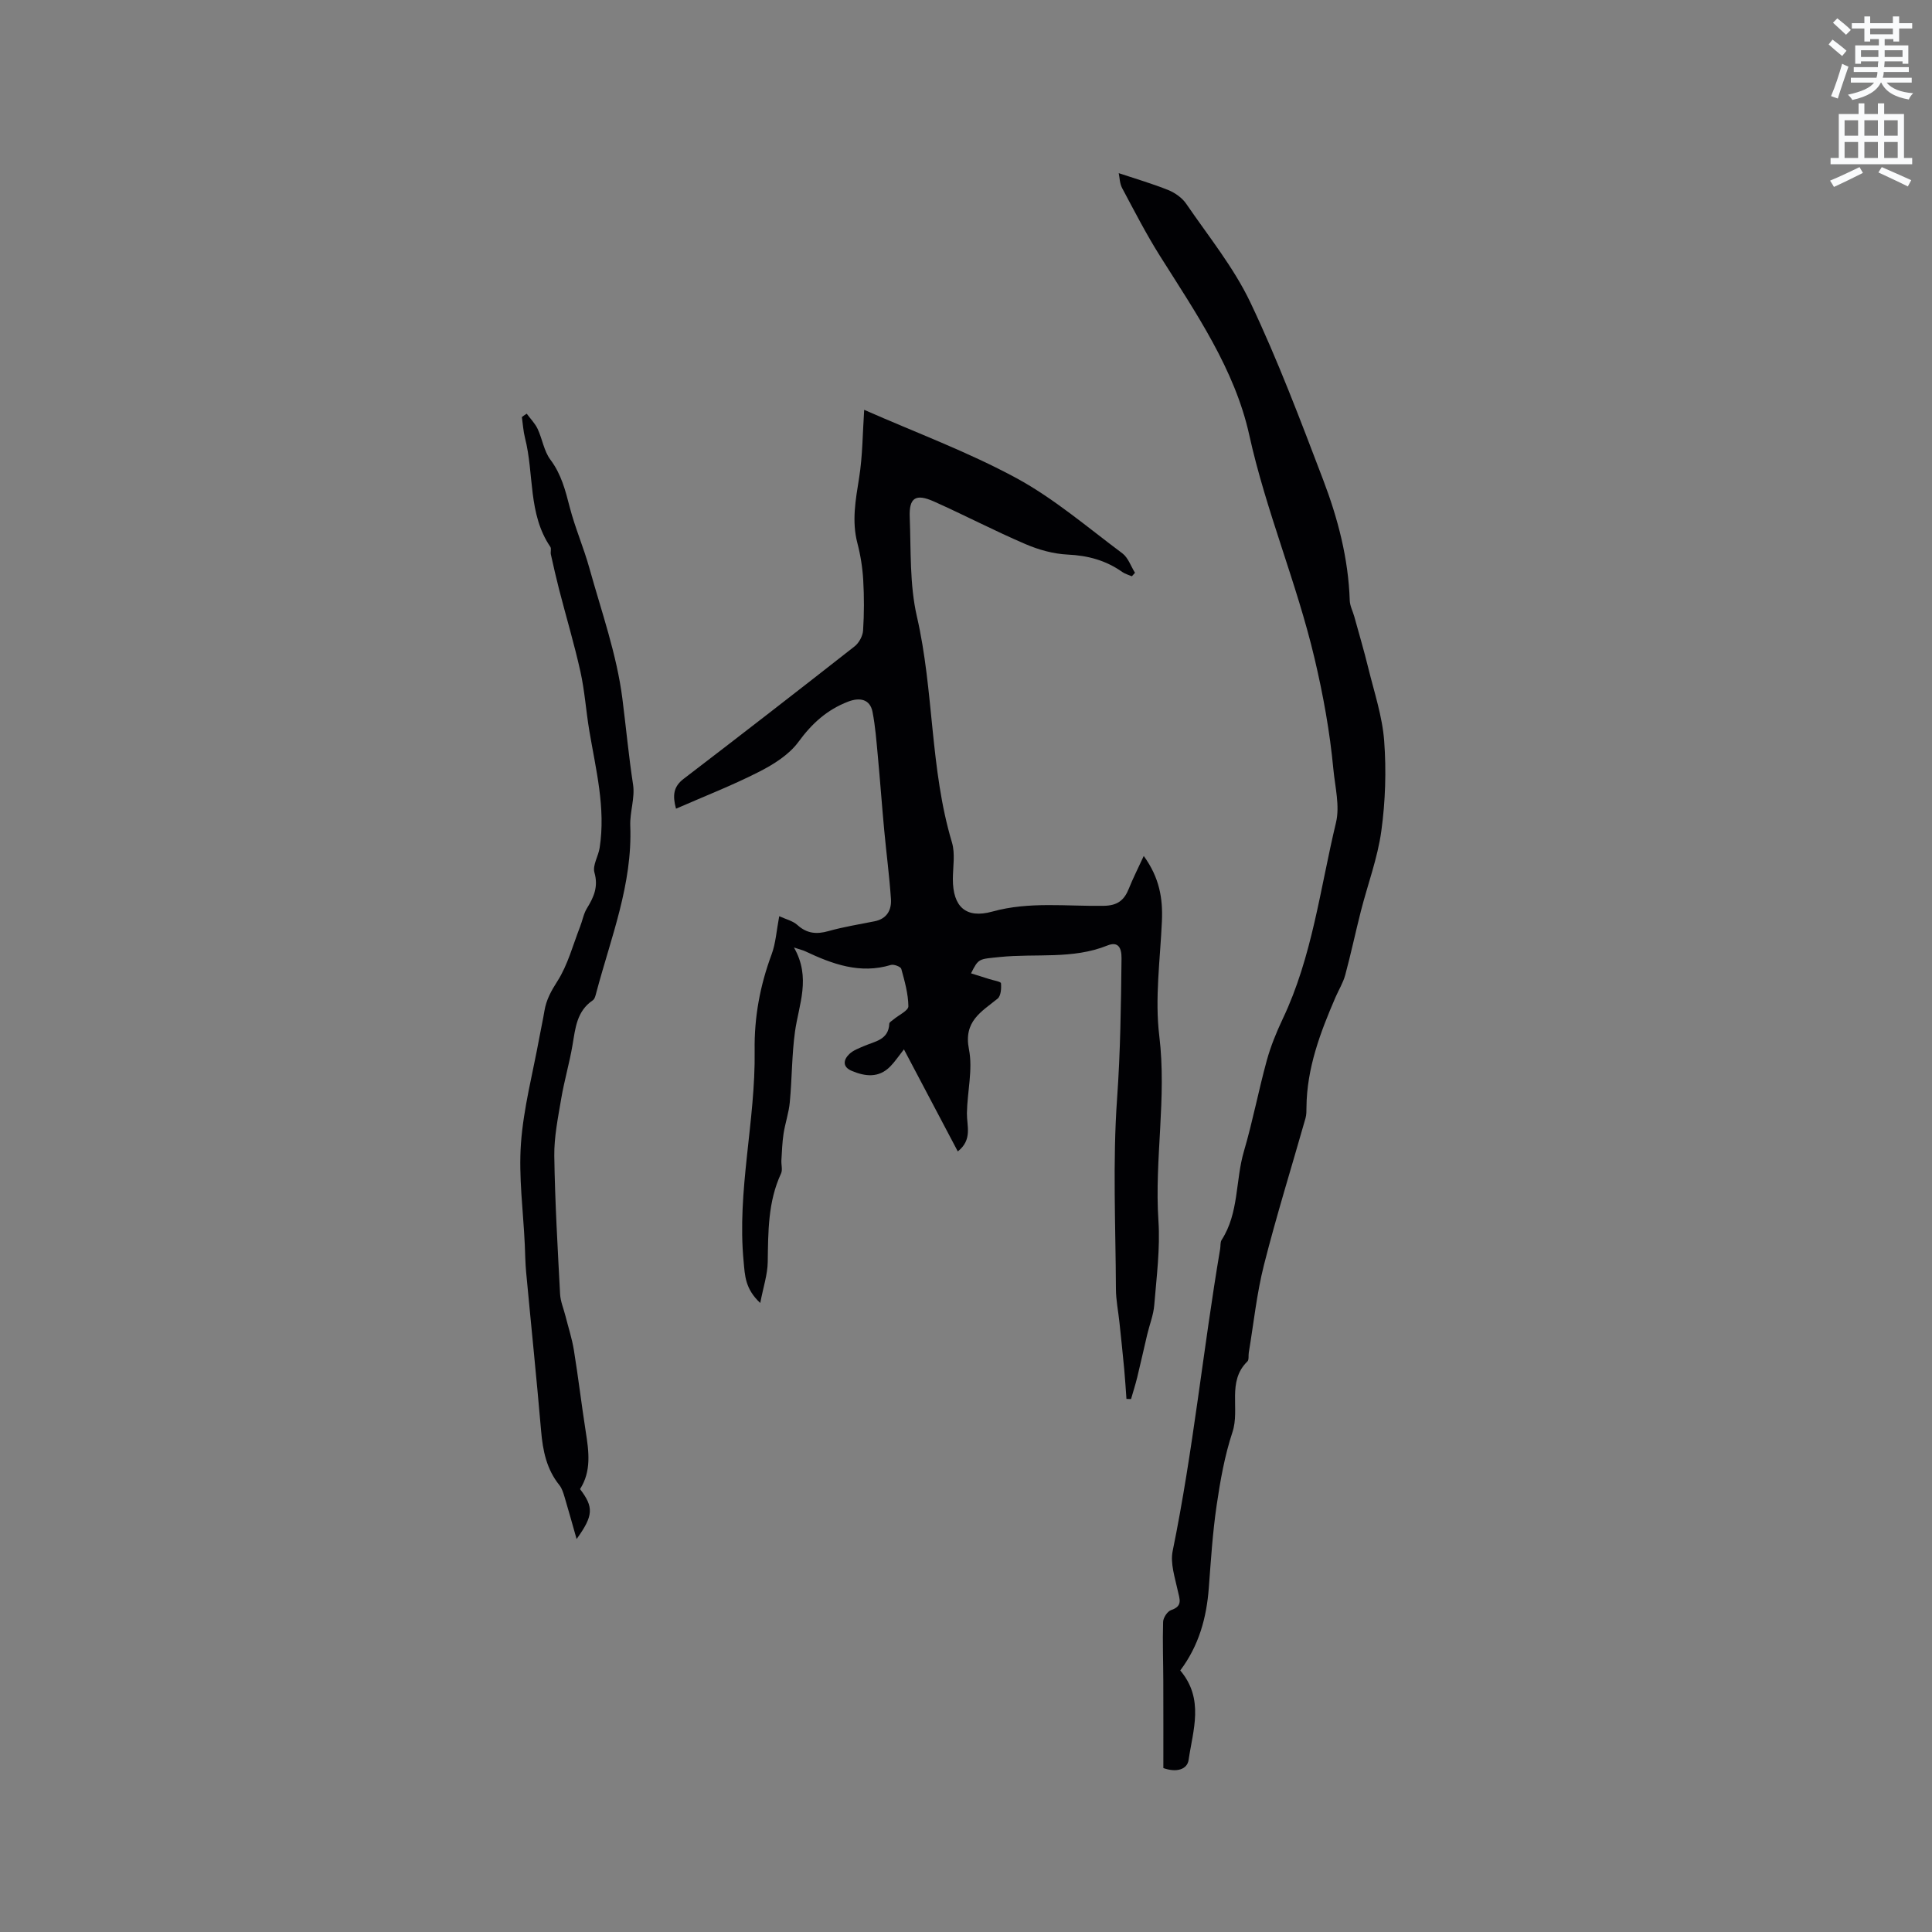
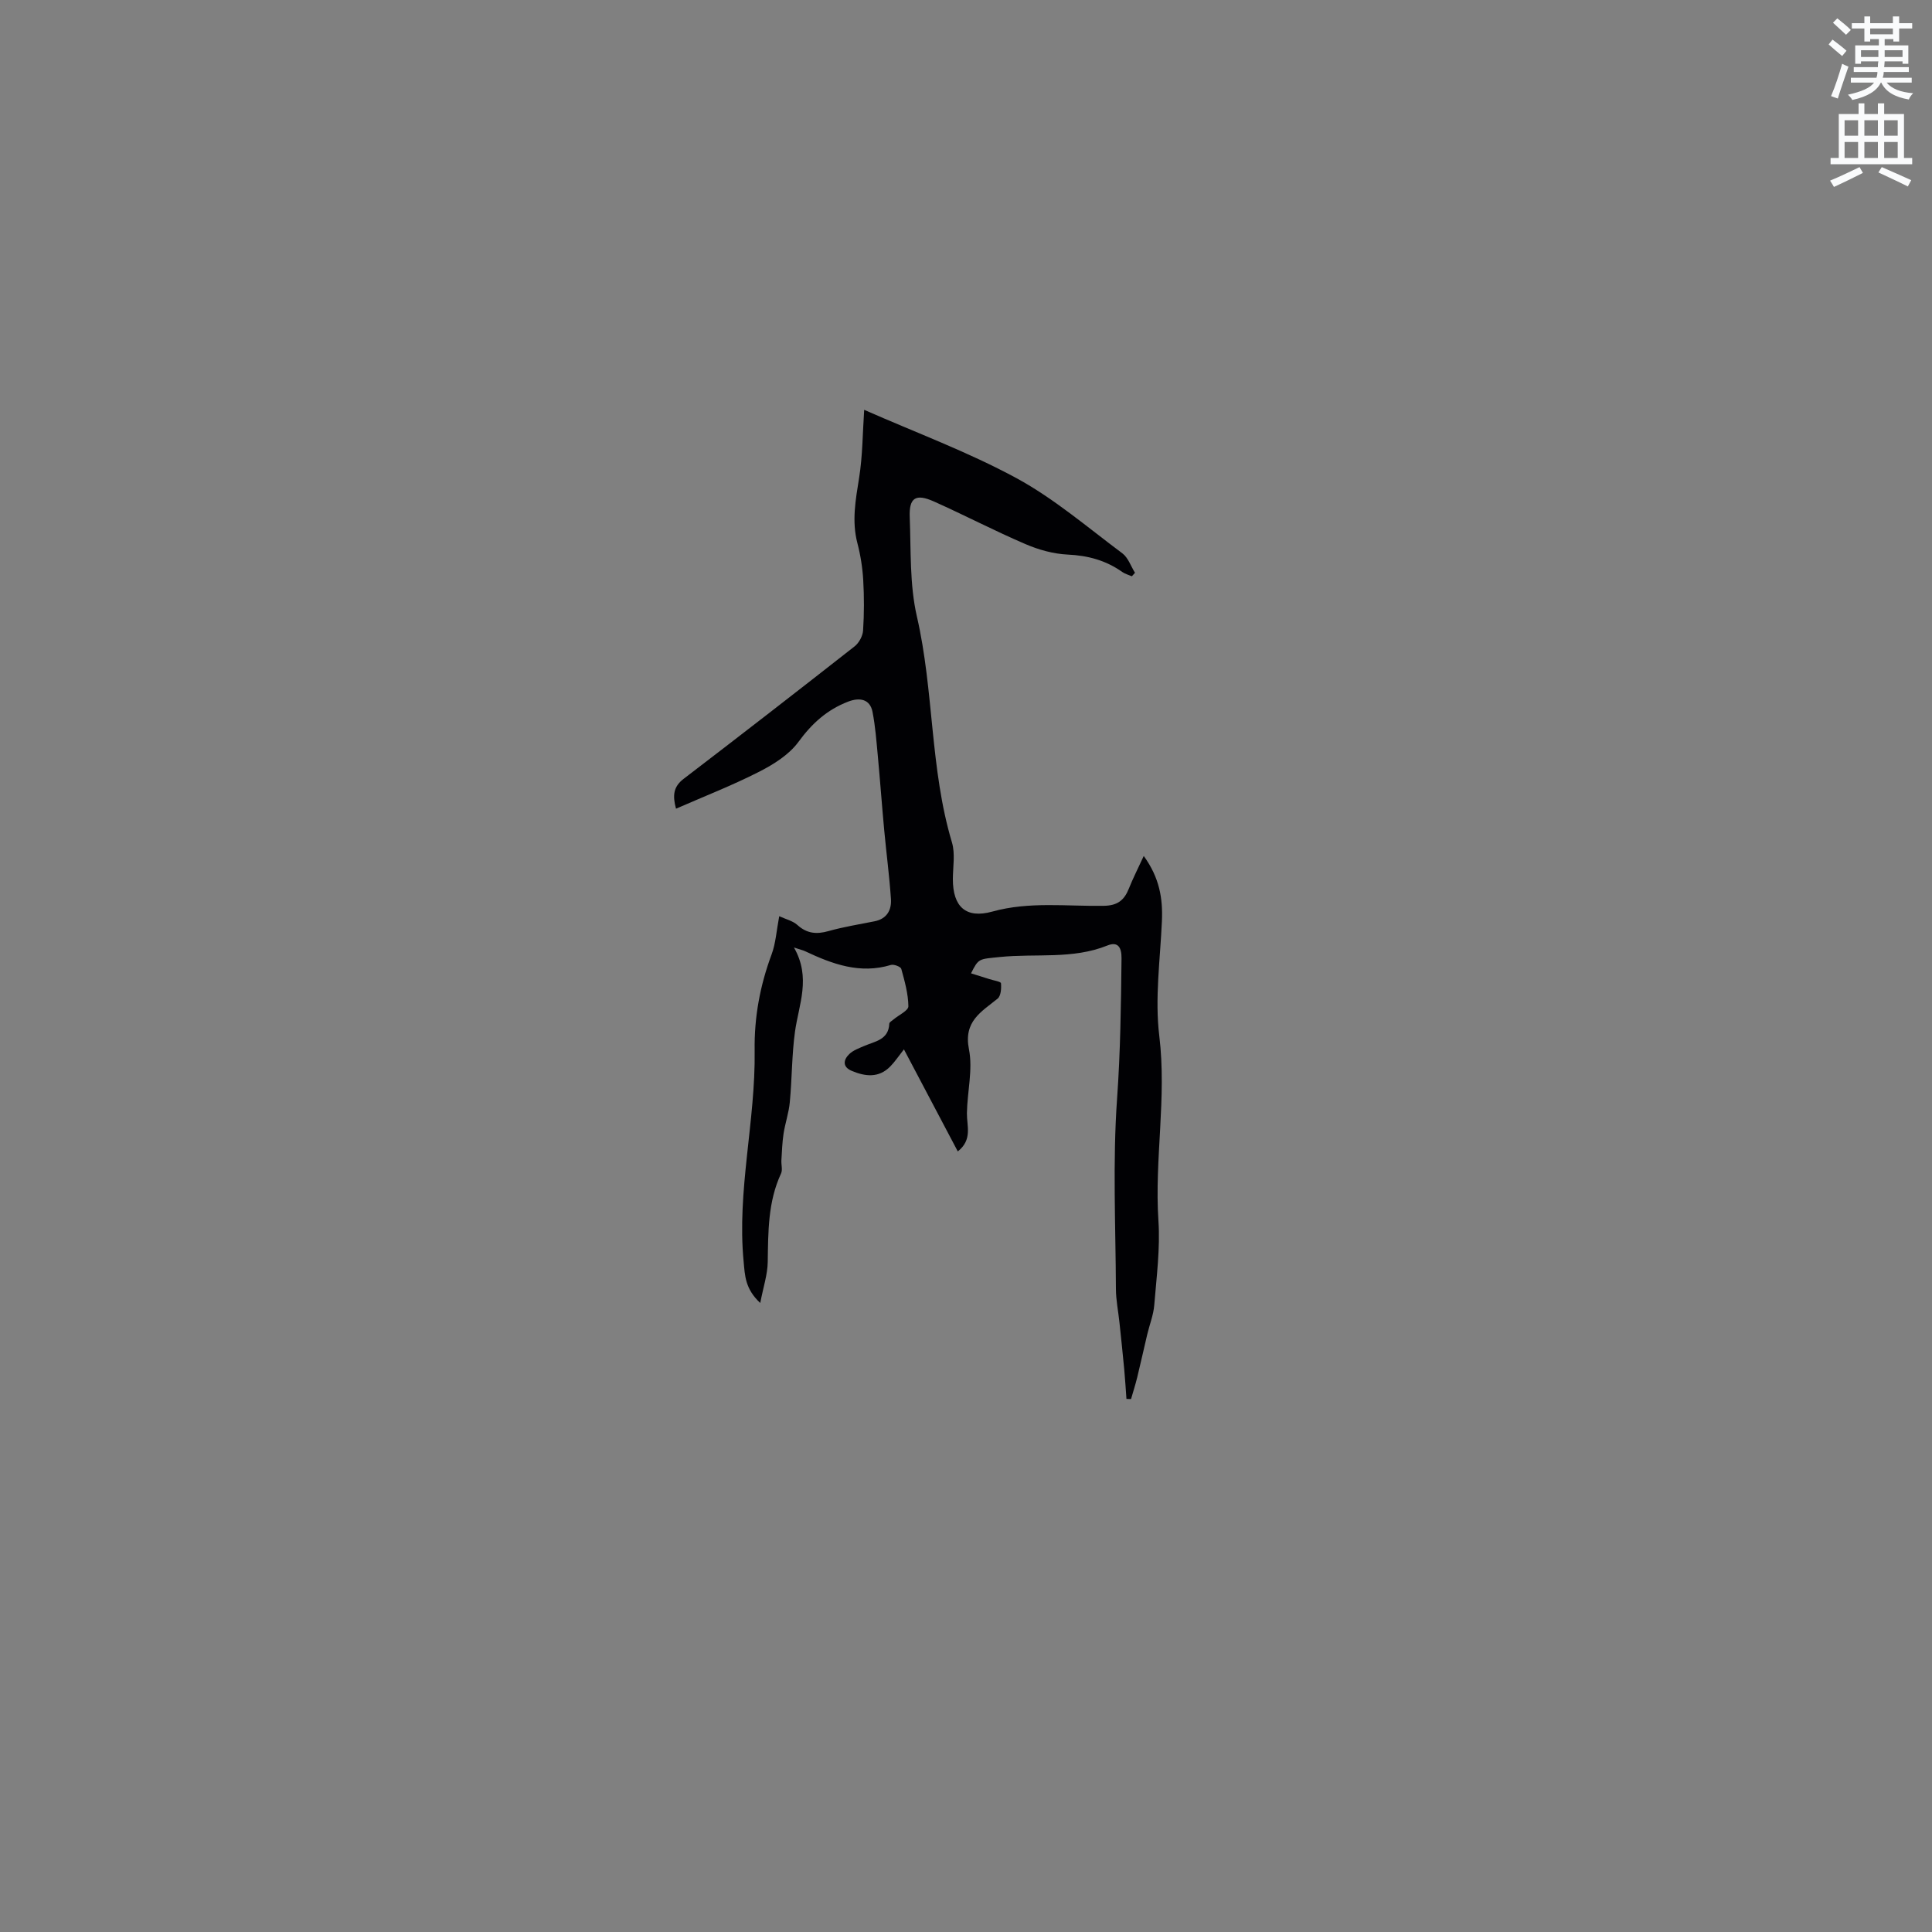
<svg xmlns="http://www.w3.org/2000/svg" enable-background="new 0 0 400 400" viewBox="0 0 400 400">
  <rect x="0" y="0" width="400" height="400" fill="#808080" stroke="none" />
  <path d="m378.6 9.2.8-1c.9.7 1.9 1.4 2.9 2.3l-.9 1.1c-1.1-.9-2-1.7-2.8-2.4zm.5 10.7c.9-2.1 1.6-4.3 2.3-6.7.4.2.8.4 1.3.6-.7 2.1-1.5 4.3-2.2 6.6zm.4-15.2.9-.9c1 .8 2 1.6 2.8 2.4l-1 1c-1-.9-1.9-1.8-2.7-2.5zm12.5-1.3h1.2v1.4h2.7v1.1h-2.7v2.7h-1.2v-.5h-1.8v1.3h4.9v3.8h-1.2v-.5h-3.7c0 .4-.1.9-.1 1.2h5.1v1h-5.2c0 .5-.1.9-.2 1.2h6v1h-5.2c1.1 1.3 2.9 2 5.5 2.2-.4.4-.7.8-.9 1.3-2.9-.5-4.8-1.6-5.7-3.5h-.1c-.8 1.7-2.7 2.9-5.9 3.6-.2-.4-.6-.8-.9-1.1 2.8-.6 4.6-1.4 5.4-2.5h-4.8v-1h5.3c.1-.3.2-.7.2-1.2h-4.9v-1h5c0-.4 0-.8.1-1.2h-3.6v.5h-1.2v-3.8h4.9v-1.3h-1.8v.5h-1.2v-2.7h-2.6v-1.1h2.6v-1.4h1.2v1.4h4.7v-1.4zm-6.7 8.4h3.6c0-.4 0-.9 0-1.4h-3.6zm1.9-4.7h4.7v-1.2h-4.7zm6.7 3.3h-3.7v1.4h3.7z" fill="#fafbfc" />
  <path d="m384.7 21.4h1.3v2.2h2.8v-2.2h1.3v2.2h4.1v9.1h1.7v1.3h-16.9v-1.3h1.7v-9.1h4.1v-2.2zm.3 13.2.7 1.2c-1.8.9-3.8 1.9-6 2.9-.2-.4-.5-.8-.8-1.3 2.4-1 4.4-2 6.1-2.8zm-3.1-6.5h2.8v-3.2h-2.8zm0 4.6h2.8v-3.3h-2.8zm4.1-4.6h2.8v-3.2h-2.8zm0 4.6h2.8v-3.3h-2.8zm3.6 1.9c2.1.9 4.1 1.8 6.1 2.7l-.7 1.3c-2.2-1.1-4.2-2-6.1-2.9zm3.3-9.7h-2.8v3.2h2.8zm-2.8 7.8h2.8v-3.3h-2.8z" fill="#fafbfc" />
  <g fill="#010104">
-     <path d="m233.22 289.63c-.15-2.04-.27-4.08-.46-6.12-.3-3.24-.65-6.47-.99-9.71-.24-2.31-.72-4.61-.73-6.92-.06-13.15-.69-26.35.24-39.43.69-9.7.81-19.36.92-29.05.02-2.19-.7-3.54-2.91-2.65-7.23 2.92-14.86 1.62-22.29 2.39-4.36.45-4.38.23-5.96 3.38 1.32.41 2.57.8 3.82 1.2.84.27 2.35.5 2.38.85.1 1.06-.01 2.63-.7 3.19-3.37 2.74-7.08 4.67-5.93 10.48.84 4.21-.35 8.79-.42 13.22-.04 2.65 1.19 5.49-1.89 7.93-3.64-6.9-7.2-13.65-11.15-21.13-1.13 1.43-1.89 2.59-2.85 3.56-2.38 2.41-5.18 2.06-7.96.89-1.95-.82-1.75-2.28-.49-3.49.8-.77 1.98-1.19 3.04-1.65 2.25-.98 5.08-1.25 5.23-4.63.01-.3.55-.6.87-.87 1.08-.92 3.09-1.83 3.08-2.73-.03-2.6-.77-5.21-1.47-7.75-.13-.45-1.53-.99-2.14-.81-6.4 1.94-12.11-.17-17.75-2.83-.44-.21-.92-.31-2.33-.78 3.59 6.27.99 11.8.21 17.45-.66 4.81-.61 9.72-1.07 14.57-.2 2.19-.95 4.32-1.29 6.5-.28 1.82-.33 3.67-.45 5.52-.06.92.28 1.98-.07 2.74-2.73 5.87-2.66 12.09-2.76 18.35-.04 2.58-.91 5.14-1.55 8.47-3.16-2.95-3.17-5.72-3.44-8.59-1.41-14.69 2.49-29.08 2.28-43.68-.1-6.88 1.11-13.43 3.5-19.87.87-2.33 1.02-4.93 1.59-7.94 1.31.61 2.78.94 3.76 1.82 1.98 1.79 3.98 1.96 6.45 1.26 3.13-.88 6.35-1.39 9.54-2.03 2.56-.51 3.53-2.35 3.38-4.61-.32-4.75-.95-9.48-1.39-14.22-.48-5.14-.85-10.3-1.33-15.44-.29-3.05-.51-6.12-1.1-9.11-.52-2.6-2.62-3.03-5.06-2.09-4.39 1.7-7.48 4.52-10.27 8.33-1.94 2.65-5.13 4.65-8.15 6.19-5.52 2.81-11.32 5.07-17.2 7.64-.73-2.7-.57-4.54 1.58-6.18 11.86-9.07 23.66-18.22 35.4-27.43.9-.71 1.67-2.12 1.75-3.26.23-3.48.23-7 .03-10.49-.15-2.56-.56-5.15-1.21-7.63-1.19-4.58-.36-8.98.36-13.51.73-4.55.72-9.22 1.05-14.08 10.68 4.71 21.48 8.7 31.5 14.13 7.83 4.25 14.75 10.21 21.95 15.58 1.21.9 1.76 2.67 2.62 4.03-.22.24-.44.48-.65.72-.67-.29-1.41-.48-1.99-.89-3.39-2.4-7.11-3.41-11.29-3.6-2.95-.14-6.01-.99-8.75-2.17-6.39-2.74-12.57-5.97-18.92-8.81-3.79-1.7-5.2-.82-5.04 3.22.27 6.88-.04 13.95 1.48 20.57 3.56 15.44 2.69 31.52 7.26 46.78.7 2.34.2 5.05.19 7.59-.01 5.75 2.71 8.25 8.18 6.73 7.65-2.12 15.38-1.06 23.07-1.19 2.85-.05 4.23-1.16 5.19-3.57.84-2.11 1.88-4.14 3.08-6.75 3.28 4.52 3.97 8.84 3.76 13.5-.35 7.93-1.49 15.98-.54 23.77 1.56 12.83-1.02 25.49-.18 38.24.38 5.77-.39 11.64-.86 17.44-.16 2.07-.98 4.08-1.46 6.12-.7 2.96-1.35 5.92-2.07 8.87-.37 1.51-.85 3-1.28 4.5-.32 0-.63-.02-.95-.03z" />
-     <path d="m244.36 345.85c5.01 5.94 2.62 12.36 1.73 18.52-.29 1.99-2.51 2.66-5.23 1.69 0-5.87.01-11.87-.01-17.88-.01-4.14-.17-8.27-.04-12.4.03-.86.89-2.17 1.66-2.43 2.47-.83 1.75-2.28 1.37-4.04-.58-2.7-1.58-5.64-1.05-8.2 4.24-20.7 6.3-41.73 9.83-62.53.11-.63-.01-1.38.31-1.87 3.61-5.6 2.83-12.29 4.61-18.35 1.82-6.19 3.02-12.56 4.73-18.79.81-2.94 1.98-5.82 3.29-8.59 6.13-12.89 7.76-27.01 11.04-40.66.83-3.45-.19-7.37-.54-11.06-.73-7.76-2.1-15.33-3.91-23-3.7-15.66-10.03-30.44-13.5-46.18-3-13.62-11.07-25.31-18.48-37.07-2.86-4.54-5.32-9.34-7.85-14.08-.51-.96-.51-2.19-.7-3.08 3.54 1.18 6.98 2.18 10.28 3.51 1.4.57 2.86 1.61 3.7 2.84 4.59 6.71 9.82 13.15 13.28 20.42 5.67 11.92 10.34 24.33 15.05 36.68 3.06 8.02 5.24 16.33 5.52 25.03.04 1.11.63 2.21.94 3.32.97 3.52 2.01 7.03 2.88 10.58 1.23 5.04 2.93 10.07 3.31 15.18.46 6.17.25 12.5-.59 18.63-.77 5.61-2.82 11.05-4.23 16.58-1.12 4.4-2.06 8.85-3.24 13.23-.43 1.59-1.33 3.05-2 4.58-3.16 7.31-5.97 14.72-6.03 22.85 0 .74 0 1.51-.19 2.2-2.88 10.14-6.02 20.2-8.61 30.41-1.5 5.93-2.13 12.08-3.14 18.13-.11.63.07 1.5-.29 1.85-4.29 4.18-1.5 9.83-3.09 14.63-1.62 4.89-2.53 10.06-3.28 15.18-.83 5.65-1.19 11.38-1.62 17.09-.47 6.15-2.02 11.89-5.91 17.08z" />
-     <path d="m109.05 85.65c.77 1.05 1.72 2 2.26 3.15.98 2.09 1.31 4.6 2.65 6.38 2.25 3 3.1 6.35 4 9.85 1.11 4.28 2.9 8.38 4.08 12.64 2.49 8.95 5.66 17.85 6.82 26.99.75 5.9 1.3 11.86 2.21 17.79.42 2.74-.69 5.69-.58 8.52.47 12.08-3.99 23.11-7.01 34.46-.16.6-.32 1.39-.76 1.68-3.31 2.24-3.59 5.74-4.18 9.22-.63 3.75-1.72 7.41-2.35 11.16-.66 3.92-1.48 7.9-1.43 11.84.14 9.53.7 19.06 1.2 28.59.08 1.53.73 3.02 1.11 4.53.59 2.34 1.35 4.66 1.74 7.04.91 5.62 1.58 11.28 2.46 16.91.65 4.13 1.2 8.2-1.18 11.9 2.84 3.73 2.81 5.46-.71 10.34-.93-3.27-1.67-5.94-2.46-8.59-.27-.89-.54-1.86-1.1-2.56-2.66-3.3-3.44-7.14-3.79-11.24-.94-10.97-2.08-21.92-3.1-32.88-.18-1.89-.19-3.8-.28-5.7-.32-6.99-1.29-14.02-.79-20.95.53-7.33 2.46-14.55 3.79-21.82.34-1.87.76-3.73 1.07-5.61.38-2.29 1.39-4.13 2.68-6.14 2.16-3.38 3.21-7.48 4.7-11.29.5-1.26.72-2.68 1.42-3.81 1.43-2.32 2.39-4.46 1.55-7.41-.42-1.48.81-3.37 1.08-5.11 1.28-8.25-.79-16.21-2.14-24.24-.68-4.07-.95-8.22-1.84-12.24-1.27-5.71-2.95-11.32-4.41-16.99-.62-2.41-1.17-4.85-1.71-7.28-.11-.51.14-1.19-.11-1.56-4.65-6.84-3.33-15.06-5.24-22.53-.36-1.41-.44-2.89-.65-4.34.31-.25.65-.48 1-.7z" />
+     <path d="m233.22 289.63c-.15-2.04-.27-4.08-.46-6.12-.3-3.24-.65-6.47-.99-9.71-.24-2.31-.72-4.61-.73-6.92-.06-13.15-.69-26.35.24-39.43.69-9.7.81-19.36.92-29.05.02-2.19-.7-3.54-2.91-2.65-7.23 2.92-14.86 1.62-22.29 2.39-4.36.45-4.38.23-5.96 3.38 1.32.41 2.57.8 3.82 1.2.84.27 2.35.5 2.38.85.1 1.06-.01 2.63-.7 3.19-3.37 2.74-7.08 4.67-5.93 10.48.84 4.21-.35 8.79-.42 13.22-.04 2.65 1.19 5.49-1.89 7.93-3.64-6.9-7.2-13.65-11.15-21.13-1.13 1.43-1.89 2.59-2.85 3.56-2.38 2.41-5.18 2.06-7.96.89-1.95-.82-1.75-2.28-.49-3.49.8-.77 1.98-1.19 3.04-1.65 2.25-.98 5.08-1.25 5.23-4.63.01-.3.55-.6.87-.87 1.08-.92 3.09-1.83 3.08-2.73-.03-2.6-.77-5.21-1.47-7.75-.13-.45-1.53-.99-2.14-.81-6.4 1.94-12.11-.17-17.75-2.83-.44-.21-.92-.31-2.33-.78 3.59 6.27.99 11.8.21 17.45-.66 4.81-.61 9.72-1.07 14.57-.2 2.19-.95 4.32-1.29 6.5-.28 1.82-.33 3.67-.45 5.52-.06.92.28 1.98-.07 2.74-2.73 5.87-2.66 12.09-2.76 18.35-.04 2.58-.91 5.14-1.55 8.47-3.16-2.95-3.17-5.72-3.44-8.59-1.41-14.69 2.49-29.08 2.28-43.68-.1-6.88 1.11-13.43 3.5-19.87.87-2.33 1.02-4.93 1.59-7.94 1.31.61 2.78.94 3.76 1.82 1.98 1.79 3.98 1.96 6.45 1.26 3.13-.88 6.35-1.39 9.54-2.03 2.56-.51 3.53-2.35 3.38-4.61-.32-4.75-.95-9.48-1.39-14.22-.48-5.14-.85-10.3-1.33-15.44-.29-3.05-.51-6.12-1.1-9.11-.52-2.6-2.62-3.03-5.06-2.09-4.39 1.7-7.48 4.52-10.27 8.33-1.94 2.65-5.13 4.65-8.15 6.19-5.52 2.81-11.32 5.07-17.2 7.64-.73-2.7-.57-4.54 1.58-6.18 11.86-9.07 23.66-18.22 35.4-27.43.9-.71 1.67-2.12 1.75-3.26.23-3.48.23-7 .03-10.49-.15-2.56-.56-5.15-1.21-7.63-1.19-4.58-.36-8.98.36-13.51.73-4.55.72-9.22 1.05-14.08 10.68 4.71 21.48 8.7 31.5 14.13 7.83 4.25 14.75 10.21 21.95 15.58 1.21.9 1.76 2.67 2.62 4.03-.22.24-.44.48-.65.72-.67-.29-1.41-.48-1.99-.89-3.39-2.4-7.11-3.41-11.29-3.6-2.95-.14-6.01-.99-8.75-2.17-6.39-2.74-12.57-5.97-18.92-8.81-3.79-1.7-5.2-.82-5.04 3.22.27 6.88-.04 13.95 1.48 20.57 3.56 15.44 2.69 31.52 7.26 46.78.7 2.34.2 5.05.19 7.59-.01 5.75 2.71 8.25 8.18 6.73 7.65-2.12 15.38-1.06 23.07-1.19 2.85-.05 4.23-1.16 5.19-3.57.84-2.11 1.88-4.14 3.08-6.75 3.28 4.52 3.97 8.84 3.76 13.5-.35 7.93-1.49 15.98-.54 23.77 1.56 12.83-1.02 25.49-.18 38.24.38 5.77-.39 11.64-.86 17.44-.16 2.07-.98 4.08-1.46 6.12-.7 2.96-1.35 5.92-2.07 8.87-.37 1.51-.85 3-1.28 4.5-.32 0-.63-.02-.95-.03" />
  </g>
</svg>